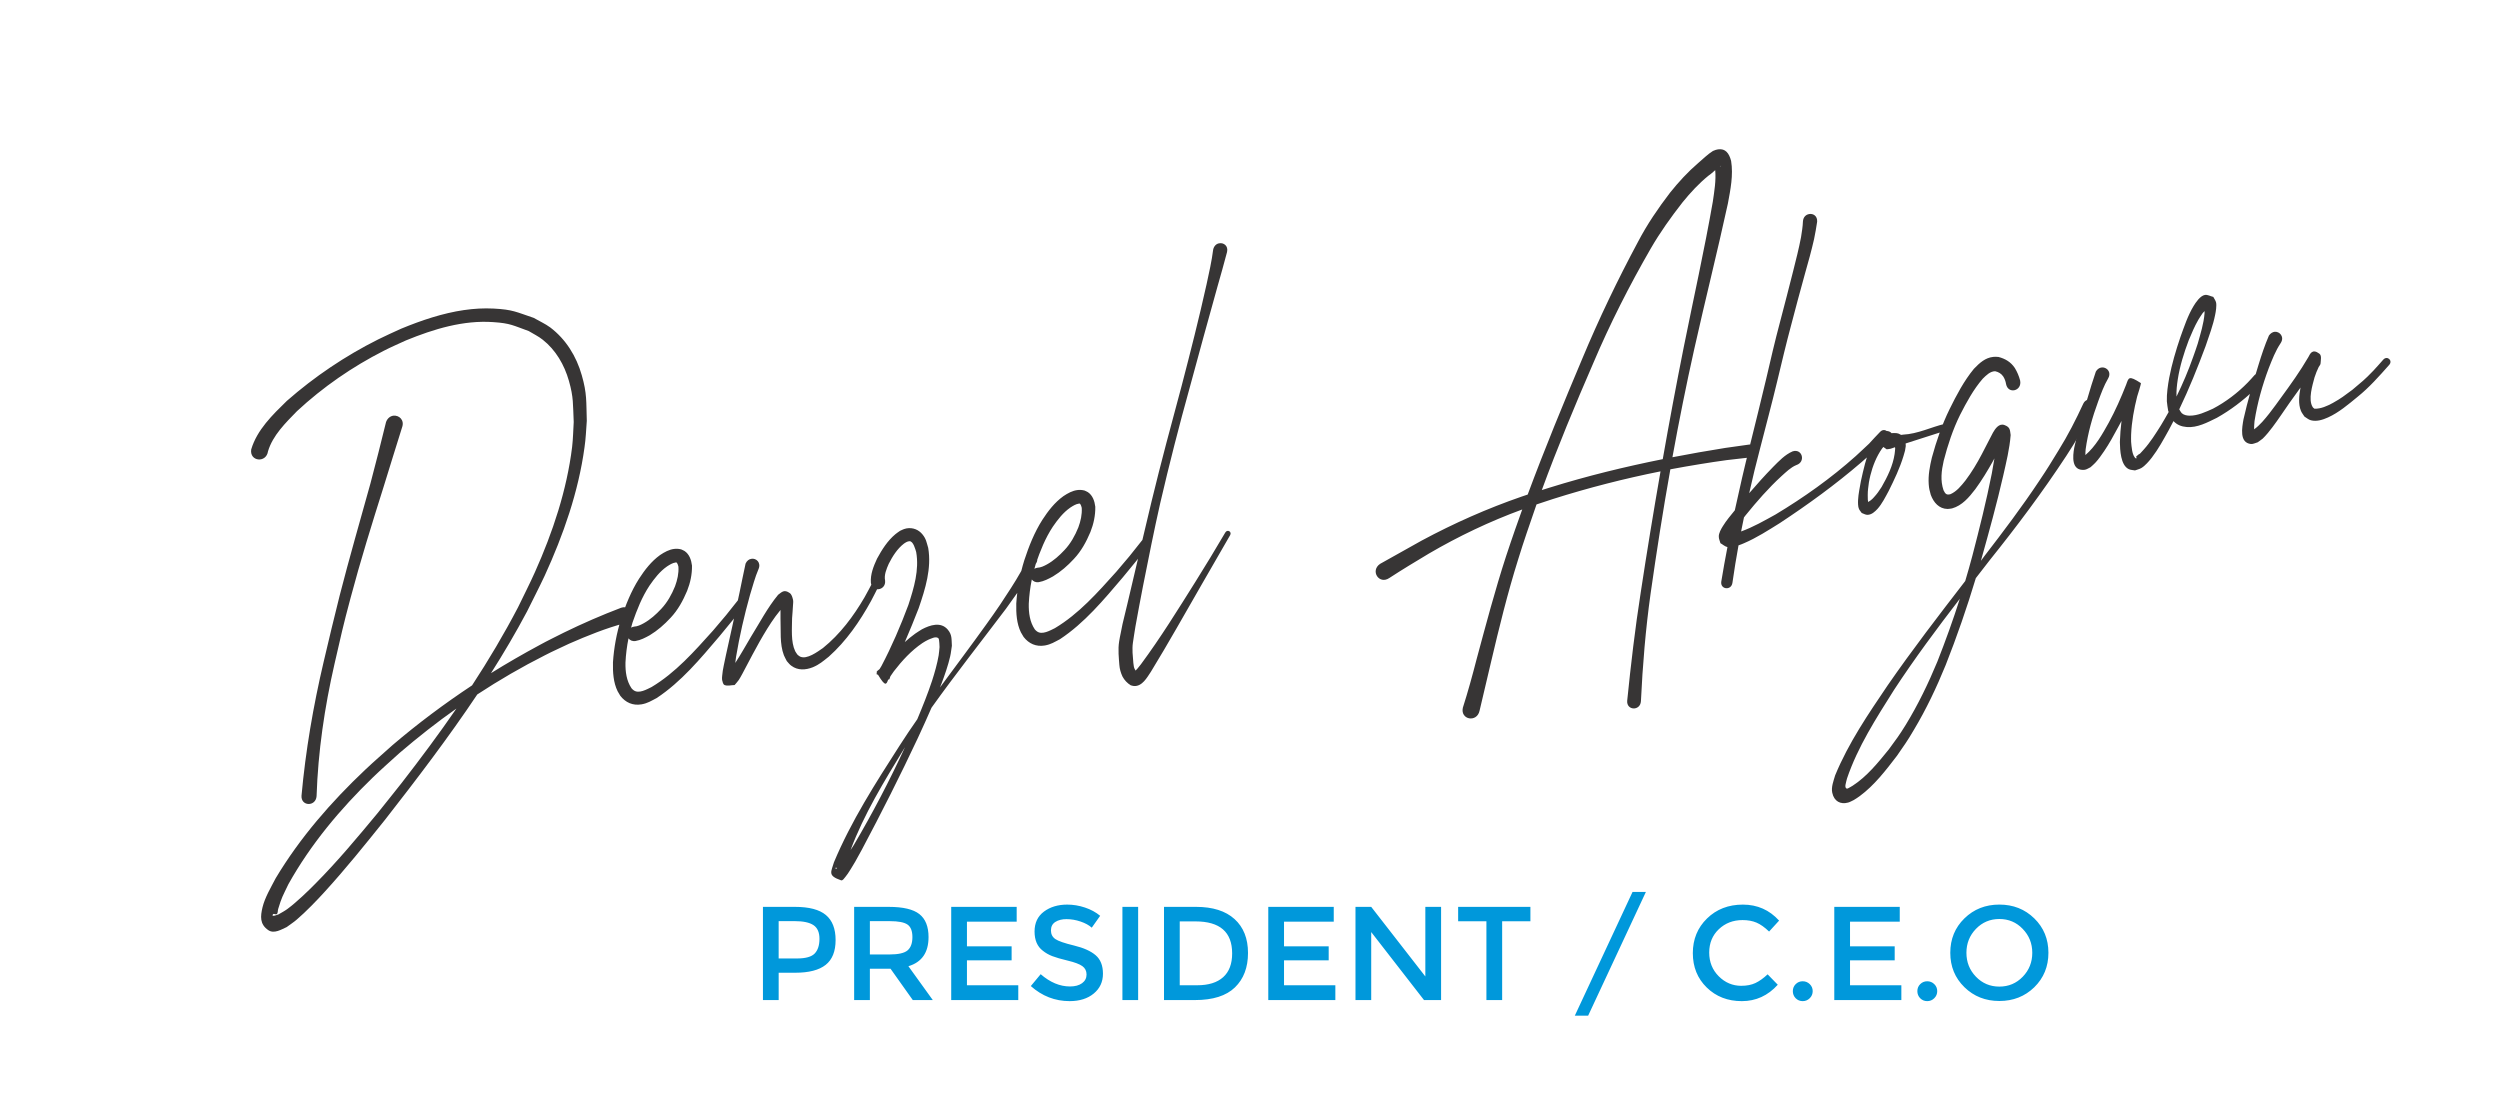
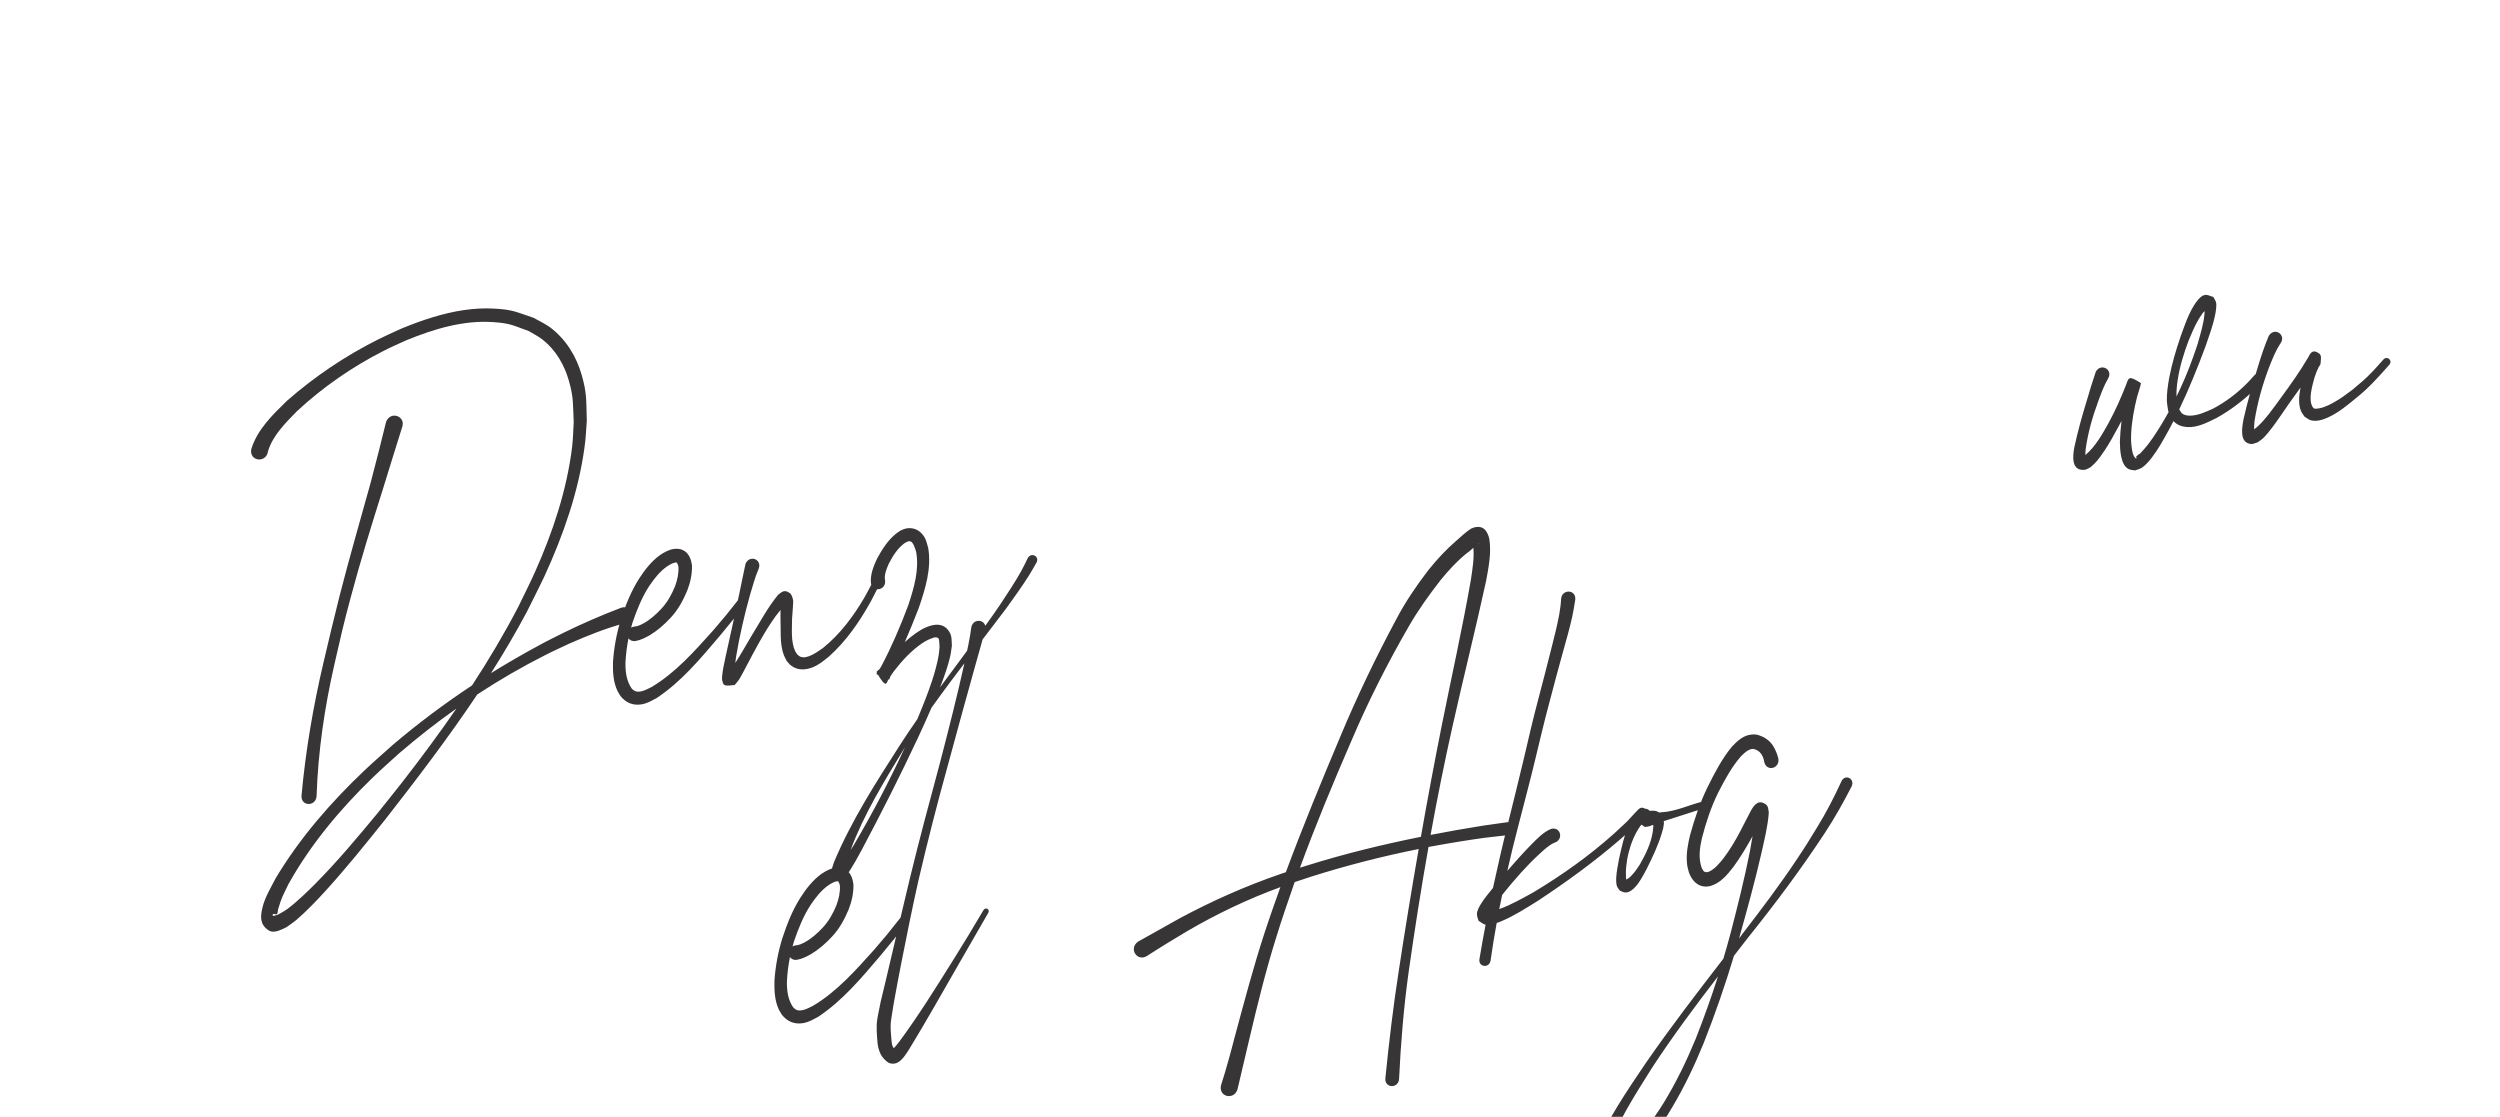
<svg xmlns="http://www.w3.org/2000/svg" xml:space="preserve" width="6.25in" height="2.792in" version="1.1" style="shape-rendering:geometricPrecision; text-rendering:geometricPrecision; image-rendering:optimizeQuality; fill-rule:evenodd; clip-rule:evenodd" viewBox="0 0 2494.02 1113.99">
  <defs>
    <style type="text/css">
   
    .fil2 {fill:none}
    .fil0 {fill:#373535;fill-rule:nonzero}
    .fil1 {fill:#0098DB;fill-rule:nonzero}
   
  </style>
  </defs>
  <g id="Layer_x0020_1">
    <g id="_105554025701536">
-       <path class="fil0" d="M463.01 309.25c9.73,-1.42 19.55,-2 29.49,-1.49 19.13,1.01 22.29,3.36 39.85,9.25 5.57,3.23 11.45,5.8 16.59,9.58 15.59,11.81 26.1,28.78 31.45,47.72 5.28,18.34 4.36,26.07 5,45.45 -0.68,8.92 -0.99,17.79 -2.3,26.55 -5.99,44.12 -21.1,87.36 -39.76,128.06 -5.61,11.97 -11.73,23.76 -17.59,35.64 -11.15,20.98 -23.21,41.49 -35.93,61.47 15.94,-9.92 32.19,-19.28 48.72,-28.18 7.85,-4.33 15.99,-8.21 24.11,-12.34 18.59,-9.08 37.62,-17.37 57,-24.73 10.74,-3.53 15.09,11.64 4.35,15.17 -19.36,5.15 -37.98,12.65 -56.31,20.71 -8.02,3.87 -16.08,7.37 -23.96,11.46 -23.2,11.72 -45.77,24.81 -67.6,39.15 -28.68,42.9 -60.09,84.11 -91.81,124.75 -19.69,24.56 -39.39,49.12 -60.56,72.3 -7.57,8.33 -18.71,19.88 -27.57,27.42 -3.13,2.79 -6.8,5.04 -10.2,7.61 -5.02,2.2 -12.45,7.08 -18.35,3.04 -8.66,-5.96 -7.87,-13.8 -5.74,-22.81 2.41,-9.91 8.56,-20.11 13.15,-28.99 24.18,-40.4 55.41,-76.2 89.45,-108.36 8.9,-8.41 18.21,-16.38 27.26,-24.56 25.13,-21.43 51.66,-41.23 79.19,-59.46 16.46,-25.19 31.87,-51.08 45.85,-77.87 5.63,-11.73 11.64,-23.38 16.9,-35.17 17.78,-39.71 31.79,-81.82 37.05,-124.72 0.98,-8.35 1.1,-16.7 1.6,-24.98 -0.85,-17.88 -0.04,-24.37 -4.79,-41.07 -4.56,-15.99 -13.14,-30.79 -26.13,-41.02 -4.25,-3.42 -9.24,-5.75 -13.93,-8.62 -15.57,-5.57 -18.11,-7.77 -35.3,-8.93 -29.85,-2.14 -59.31,6.82 -87.17,18.23 -7.34,3.4 -14.82,6.57 -22.12,10.33 -31.42,15.98 -60.71,36.18 -86.67,60.3 -11.26,11.57 -24.13,24.1 -28.86,39.98 -1.7,12.01 -18.59,10.31 -16.77,-1.84 5.81,-19.59 21.25,-34.46 35.56,-48.43 27.65,-24.25 58.35,-44.9 91.08,-61.31 7.54,-3.8 15.25,-7.13 22.94,-10.7 20.25,-8.35 41.35,-15.47 62.86,-18.61zm-70.61 105.37c5.54,-0.68 11.53,4.2 8.65,11.85 -6.29,19.66 -12.19,39.51 -18.37,59.15 -11.61,36.85 -23.1,73.69 -32.97,110.9 -7.77,29.06 -9.32,36.64 -15.99,65.67 -9.96,43.47 -16.44,87.66 -17.9,131.97 -0.74,10.65 -15.65,10.37 -15.04,-0.38 4.08,-44.94 11.73,-89.55 22.11,-133.69 6.41,-26.91 9.18,-39.19 15.96,-66.03 9.6,-37.42 20.34,-74.51 30.69,-111.79 5.36,-20.38 10.61,-40.75 15.58,-61.32 1.43,-3.88 4.28,-5.89 7.28,-6.33zm62.94 292.16c-19.58,13.76 -38.43,28.64 -56.71,44.29 -8.82,8.02 -17.89,15.96 -26.55,24.33 -32.64,31.59 -62.21,66.9 -84.38,106.64 -6.33,13.3 -6.32,12.19 -10.17,24.64 -0.56,1.67 -0.1,3.81 -1.31,5.09 -0.88,0.98 -2.49,-0.49 -3.65,0.04 -0.47,0.19 -0.92,1.73 -0.31,1.76 1.84,0.1 3.69,-0.91 5.59,-1.43 3.11,-1.8 6.35,-3.5 9.18,-5.63 8.84,-6.56 20.4,-17.68 27.69,-25.11 21.9,-22.06 41.9,-46.05 61.77,-70.02 8.1,-10.25 16.35,-20.27 24.33,-30.5 18.86,-24.31 37.21,-48.92 54.53,-74.11zm217.21 -159.23c2.16,-0.32 4.49,-0.17 7,0.45 1.04,0.58 2.28,0.89 3.33,1.6 4.84,3.21 6.76,8.94 7.46,14.59 0.15,8.68 -1.67,17.15 -4.87,25.21 -4.13,9.79 -9.15,19.1 -16.53,26.91 -6.15,6.65 -12.98,12.67 -20.79,17.37 -4.5,2.49 -9.02,4.87 -14.17,5.74 -3.25,0.47 -5.57,-0.78 -6.98,-2.66 -1.63,7.96 -2.63,16.06 -3.02,24.21 -0.17,9.09 0.99,18.11 6.02,25.58 0.69,0.76 1.37,1.51 2.16,2.01 5.14,3.78 13.08,-0.93 17.84,-3.22 23.91,-14.27 42.71,-35.63 61.23,-56.22 17.42,-20.55 8.85,-10.11 25.82,-31.46 3.67,-4.7 10.04,0.37 6.37,5.07 -17.06,21.72 -8.51,11.04 -25.76,32.06 -18.95,22.25 -38.06,45.37 -62.63,61.57 -5.68,2.91 -8.75,5.08 -14.98,6.23 -8.75,1.52 -16.04,-1.82 -21.24,-8.54 -0.89,-1.58 -1.89,-3.03 -2.66,-4.51 -4.31,-8.8 -4.86,-19.01 -4.65,-28.84 0.95,-14.59 3.62,-29.07 8.04,-43.19 4.56,-13.9 9.99,-27.67 17.97,-40.23 5.8,-8.93 12.26,-17.35 21.01,-23.65 4.45,-2.98 9.08,-5.49 14.02,-6.09zm1.74 13.47c-0.12,0.02 -0.24,0.03 -0.36,0.05 -3.12,0.46 -5.75,2.19 -8.5,3.94 -7.18,4.97 -12.56,12 -17.45,19.08 -7.61,11.52 -12.54,24.13 -16.97,36.9 -0.44,1.66 -1,3.33 -1.43,5.11 0.8,-0.49 1.86,-0.88 2.94,-1.04 3.4,-0.13 6.65,-1.71 9.66,-3.37 6.58,-3.66 12.28,-8.77 17.45,-14.31 6.16,-6.54 10.49,-14.39 13.8,-22.59 2.29,-6.22 3.82,-12.81 3.38,-19.48 -0.19,-0.71 -1.09,-4.74 -2.51,-4.29zm75.24 -3.63c4.91,-0.84 10.02,3.81 7.15,10.35 -3.55,8.24 -5.82,17.14 -8.48,25.74 -5.72,20.44 -10.45,41.09 -13.94,61.94 -0.16,1.98 -0.46,3.86 -0.74,5.87 5.49,-8.4 10.43,-17.32 15.53,-25.91 8.8,-14.15 16.55,-29.12 27.18,-42.06 3.75,-2.75 6.01,-5.66 11.52,-1.81 2.1,1.41 2.75,4.25 3.37,6.74 0.43,1.78 0.02,3.79 -0.03,5.64 -0.18,4.19 -0.61,8.42 -0.9,12.75 -0.04,10.42 -1.39,23.48 3.12,32.99 0.62,1.26 1.58,2.34 2.3,3.46 0.79,0.62 1.6,1.36 2.5,1.84 6.8,3.29 17.55,-4.89 22.8,-8.47 17.13,-13.77 30.55,-31.78 41.55,-50.65 2.79,-4.94 5.34,-9.84 8,-14.89 2.46,-4.52 8.76,-1.4 6.31,3.25 -2.65,5.16 -5.05,10.29 -7.83,15.35 -11.22,20.38 -24.71,39.99 -42.15,55.52 -5.76,4.52 -9.21,7.72 -15.88,10.53 -7.27,2.9 -15.03,3.3 -21.36,-1.41 -1.83,-1.2 -3.12,-3.1 -4.63,-4.71 -0.93,-1.95 -2.09,-3.74 -2.91,-5.82 -4.33,-11.37 -2.88,-24.69 -3.39,-36.87 -0,-2.45 0.06,-5.4 0,-8.33 -1.85,2.23 -3.68,4.58 -4.96,6.36 -5.88,8.08 -10.98,16.67 -15.95,25.36 -4.86,8.55 -9.34,17.29 -13.94,25.92 -0.91,1.85 -5.41,10.34 -6.8,12.26 -1.28,1.78 -2.71,3.34 -4.13,5.01 -3.29,-0.01 -6.94,1.26 -10,-0.01 -1.66,-0.74 -1.91,-3.15 -2.46,-5.03 -0.26,-1.31 -0.04,-2.81 0.06,-4.17 0.52,-6.82 2.41,-13.46 3.67,-20.26 4.58,-20.88 9.29,-41.66 13.62,-62.63 2.07,-9.61 3.87,-19.43 6.06,-29.06 1.29,-2.88 3.45,-4.42 5.73,-4.76zm154.97 -30.34c6.12,-1.02 11.95,1.2 15.87,6.13 3.63,4.49 3.97,7.87 5.63,13.39 3.43,20.45 -2.82,40.59 -9.49,60.06 -4.34,11.29 -9.04,22.63 -13.87,33.87 3.35,-3.06 6.84,-5.9 10.47,-8.51 2.16,-1.54 4.47,-2.86 6.64,-4.27 8.1,-4.25 18.72,-7.76 25.63,0.18 4.57,5.34 3.77,9.49 4.22,16.29 -0.62,3.52 -0.86,7.11 -1.72,10.66 -1.84,8.23 -5.61,19.19 -8.6,26.98 -0.48,1.29 -0.96,2.59 -1.55,3.9 15.42,-20.99 31.11,-41.78 46.27,-62.98 4.71,-6.44 9.28,-13.11 13.84,-19.78 7.28,-11.11 14.28,-21.44 20.78,-33.05 2.37,-4.27 4.48,-8.74 6.7,-13.23 3.51,-6.27 12.15,-1.65 8.64,4.62 -2.6,4.42 -5.07,8.95 -7.8,13.27 -6.72,10.66 -15.28,22.44 -22.54,32.57 -24.82,32.9 -50.42,65.3 -74.33,98.8 -4.34,10.07 -8.93,20.05 -13.53,30.03 -17.63,37.61 -36.41,74.77 -55.96,111.56 -2.27,4.01 -4.42,8.12 -6.69,12.12 -1.15,1.88 -7.27,12.45 -9.69,15.01 -1.2,1.4 -2.76,4.08 -4.4,3.46 -13.78,-4.73 -9.76,-8.38 -7.07,-17.96 17.16,-41.09 41.47,-78.94 65.47,-116.38 5.68,-8.91 11.62,-17.62 17.68,-26.35 5.29,-12.65 10.46,-25.41 14.75,-38.41 2.51,-7.72 5.2,-17.18 6.57,-25.34 0.46,-2.64 0.54,-5.47 0.87,-8.21 -0.03,-0.24 -0.17,-7.69 -1.01,-8.67 -2.59,-2.68 -7.87,0.54 -10.35,1.39 -1.97,1.02 -3.94,2.04 -5.76,3.29 -11.07,7.5 -20.29,17.54 -28.47,28.17 -1.05,1.62 -2.23,3.27 -3.4,4.91 -0.62,1.07 -0.62,3.52 -1.86,3.33 -0.12,0.02 -0.24,0.04 -0.37,-0.07 -1.8,5.04 -2.77,7.51 -10.11,-4.65 -0.64,-0.27 -1.15,-0.57 -1.79,-0.84 0.34,-0.29 0.55,-0.57 0.76,-0.97 -0.13,-0.1 -0.14,-0.22 -0.29,-0.45 -0.74,-1.24 1.71,-2.33 2.82,-3.48 0.62,-1.07 1.24,-2.14 1.88,-3.09 10.32,-19.63 19.09,-40.03 26.85,-60.88 5.58,-17.11 10.95,-34.92 7.79,-52.83 -0.73,-2.34 -2.82,-10.98 -6.71,-10.78 -0.85,0 -1.67,0.36 -2.5,0.61 -0.93,0.5 -1.97,1.02 -2.99,1.78 -6.67,5.14 -11.39,12.69 -15.15,20.1 -2.27,5.23 -4.84,11.12 -3.65,16.83 1.02,10.02 -13.16,12.09 -14.18,2.07 -0.61,-8.36 2.61,-16.31 6.1,-23.92 4.82,-8.91 10.49,-17.95 18.36,-24.48 1.46,-1.19 3.06,-2.28 4.66,-3.37 1.75,-0.75 3.48,-1.73 5.39,-2.13 0.35,-0.17 0.83,-0.25 1.19,-0.3zm-30.32 145.3c0,0 0,0 0,0 -0.11,0.14 -0.52,-0.29 -0.4,-0.31 0.13,0.1 0.26,0.21 0.4,0.31zm28.66 72.99c-0.2,0.4 -0.51,0.93 -0.84,1.35 -19.86,32.54 -40.16,65.52 -53.47,101.27 1.06,-1.62 2.11,-3.25 3.16,-4.87 18.72,-31.76 35.76,-64.39 51.14,-97.75zm-69.22 120.23c-0.23,0.16 0.15,1.45 0.36,1.17 0.46,-0.31 0.91,-0.62 1.25,-0.92 -0.49,-0.05 -0.99,-0.1 -1.49,-0.27 -0.12,0.02 -0.12,0.02 -0.12,0.02zm241.27 -376.75c2.16,-0.32 4.49,-0.16 7,0.45 1.04,0.58 2.29,0.89 3.33,1.6 4.84,3.21 6.76,8.94 7.46,14.59 0.15,8.68 -1.67,17.15 -4.87,25.21 -4.13,9.79 -9.15,19.1 -16.53,26.91 -6.15,6.66 -12.98,12.67 -20.79,17.37 -4.5,2.49 -9.02,4.87 -14.17,5.74 -3.25,0.47 -5.57,-0.78 -6.98,-2.66 -1.63,7.96 -2.63,16.06 -3.02,24.21 -0.17,9.09 0.99,18.11 6.02,25.58 0.69,0.76 1.37,1.51 2.16,2.01 5.14,3.78 13.08,-0.93 17.84,-3.22 23.91,-14.27 42.71,-35.63 61.23,-56.22 17.42,-20.55 8.85,-10.11 25.82,-31.45 3.67,-4.7 10.04,0.37 6.37,5.07 -17.06,21.72 -8.51,11.04 -25.76,32.06 -18.95,22.24 -38.06,45.37 -62.63,61.57 -5.68,2.91 -8.75,5.08 -14.98,6.23 -8.75,1.52 -16.04,-1.82 -21.24,-8.54 -0.89,-1.59 -1.89,-3.03 -2.66,-4.51 -4.31,-8.8 -4.86,-19.01 -4.65,-28.84 0.95,-14.59 3.62,-29.07 8.04,-43.19 4.56,-13.9 9.99,-27.67 17.97,-40.23 5.8,-8.93 12.26,-17.35 21.01,-23.65 4.45,-2.98 9.07,-5.49 14.02,-6.09zm1.74 13.47c-0.12,0.02 -0.24,0.04 -0.36,0.05 -3.12,0.46 -5.75,2.19 -8.5,3.94 -7.18,4.97 -12.56,12 -17.45,19.08 -7.61,11.53 -12.54,24.13 -16.97,36.9 -0.44,1.66 -1,3.33 -1.43,5.11 0.8,-0.48 1.86,-0.88 2.94,-1.04 3.4,-0.13 6.65,-1.71 9.66,-3.37 6.58,-3.65 12.28,-8.77 17.45,-14.31 6.16,-6.54 10.49,-14.39 13.8,-22.59 2.29,-6.22 3.82,-12.81 3.38,-19.48 -0.19,-0.71 -1.09,-4.74 -2.51,-4.29zm139.66 -259.63c4.3,-0.87 9.27,2.44 7.83,8.66 -2.97,11.58 -6.32,22.97 -9.54,34.47 -9.4,33.47 -18.54,67.02 -27.67,100.69 -10.62,38.18 -20.48,76.73 -29.46,115.41 -6.22,27.49 -11.7,55.12 -17.18,82.75 -2.53,13.48 -5.2,26.73 -7.5,40.05 -0.77,5.62 -1.92,11.06 -2.58,16.55 -0.51,3.38 -0.42,6.68 -0.34,9.85 0.22,3.4 0.45,6.79 0.79,10.18 0.34,2.15 0.37,4.85 1.65,6.62 0.01,0.12 0.3,0.57 0.59,1.02 0.66,-0.71 1.2,-1.4 1.87,-1.99 1.19,-1.52 2.27,-2.9 3.46,-4.3 19.62,-26.51 37,-54.65 54.52,-82.56 19.78,-32.04 9.86,-15.77 29.65,-48.92 2.08,-3.49 6.87,-0.76 4.79,2.73 -19.28,33.44 -9.74,16.98 -28.61,49.62 -16.69,28.9 -32.88,57.96 -50.34,86.48 -3.92,5.84 -8.73,14.87 -16.95,14.36 -1.23,-0.07 -2.25,-0.53 -3.25,-0.75 -3.51,-2.18 -6.25,-5.09 -8.21,-8.73 -1.72,-3.67 -2.84,-7.55 -3.14,-11.67 -0.25,-3.64 -0.62,-7.26 -0.76,-11.04 -0.16,-4.02 -0.1,-8.19 0.57,-12.33 0.88,-5.76 2.37,-11.49 3.36,-17.28 3.17,-13.2 6.44,-26.54 9.48,-39.85 6.59,-27.54 12.8,-55.16 19.51,-82.6 9.36,-38.61 19.71,-77.11 30.06,-115.5 8.77,-33.62 17.3,-67.21 24.82,-101.13 2.49,-11.51 5.1,-22.92 6.59,-34.65 0.85,-3.67 3.32,-5.75 5.96,-6.14zm497.92 -93.75c6.98,-0.9 10.74,3.7 12.77,11.61 2.29,14.12 -0.63,28.51 -3.23,42.49 -10.55,48.46 -22.71,96.66 -33.52,145.03 -8.04,35.96 -15.24,71.93 -21.8,108.04 17.58,-3.42 35.07,-6.47 52.71,-9.29 7.93,-1.16 15.98,-2.33 23.93,-3.37 9.03,-1.2 10.09,11.64 1.06,12.83l-23.63 2.71c-8.77,1.28 -17.56,2.44 -26.42,3.98 -9.96,1.58 -19.9,3.4 -29.72,5.19 -7.38,41.26 -13.79,82.5 -19.7,123.91 -5.01,35.77 -7.95,71.6 -9.66,107.49 -0.7,9.9 -14.42,9.33 -13.7,-0.45 3.64,-36.06 7.89,-72.2 13.5,-108.06 6.13,-40.34 12.76,-80.63 19.76,-120.85 -36.09,7.23 -71.87,16.37 -107.08,27.51 -5.55,1.79 -11.1,3.58 -16.64,5.49 -3.31,9.42 -6.6,18.97 -9.78,28.5 -2.89,8.75 -5.9,17.52 -8.53,26.36 -10.59,33.76 -19.03,68.19 -27.11,102.57 -3.72,16.1 -7.68,32.36 -11.41,48.46 -2.68,12.03 -19.33,8.95 -16.66,-3.08 5.09,-15.93 9.53,-32.14 13.73,-48.43 9.3,-34.43 18.35,-68.83 29.41,-102.78 2.88,-8.87 5.99,-17.78 9,-26.55 2.37,-6.72 4.73,-13.43 7.11,-20.03 -32.21,11.81 -63.51,26.67 -93.32,44.12 -13.22,7.93 -26.43,15.86 -39.24,24.23 -10.26,7.01 -19.39,-7.22 -9.24,-14.09 13.85,-7.66 27.56,-15.54 41.42,-23.19 32.26,-17.33 65.63,-32.12 100.04,-44 1.89,-0.64 3.89,-1.3 5.78,-1.95 16.94,-45.59 35.52,-90.69 54.48,-135.6 16.57,-39.66 35.18,-78.51 55.57,-116.53 9.08,-17.37 20.12,-33.56 31.96,-49.01 8.55,-10.68 17.77,-20.73 28.09,-29.58 4.94,-4.15 9.36,-8.72 14.75,-12.07 1.98,-0.9 3.76,-1.41 5.32,-1.64zm2.77 16.38c-0.47,0.19 -0.92,0.5 -1.38,0.82 0.6,-0.09 1.19,-0.3 1.38,-0.82zm-5.89 4.41c-2.24,1.92 -4.35,3.94 -6.75,5.52 -9.58,7.77 -18.03,16.96 -25.83,26.56 -11.54,14.79 -22.43,29.98 -31.76,46.16 -21.35,37.05 -40.65,75.02 -57.27,114.2 -18.18,41.85 -35.71,83.98 -51.36,126.69 2.72,-0.89 5.43,-1.77 8.16,-2.54 37,-11.53 74.61,-20.69 112.49,-28.3 6.56,-37.34 13.51,-74.49 20.94,-111.71 9.71,-48.34 20.53,-96.59 29,-145.11 1.5,-10.39 3.34,-21.07 2.4,-31.47zm93.73 43.77c4.07,-0.72 8.37,1.96 7.98,7.66 -0.88,5.76 -1.86,11.66 -3.1,17.48 -2.61,11.53 -5.83,23.02 -9.06,34.4 -4.73,16.98 -9.23,33.93 -13.71,51 -5.04,18.74 -9.47,37.52 -14.01,56.43 -5.3,22.21 -11.33,44.41 -16.99,66.67 -3.97,14.91 -7.56,29.89 -10.92,44.84 7.75,-8.97 15.52,-17.7 23.8,-26.14 5.86,-5.88 11.8,-12.26 19.51,-15.59 9.68,-3.13 13.39,10.54 3.71,13.67 -5.62,2.29 -10.26,7.01 -14.74,10.97 -13.05,11.95 -24.62,25.28 -35.78,39.03 -0.54,0.69 -1.19,1.52 -1.72,2.21 -0.58,2.66 -1.05,5.3 -1.63,7.96 -0.4,2.02 -0.81,4.04 -1.21,6.06 12,-4.32 23.05,-10.71 34.26,-16.88 28.27,-16.99 55.46,-36.27 80.16,-58.37 4.58,-4.1 8.79,-8.27 13.25,-12.35 3.62,-3.96 7.24,-7.92 11,-11.77 4.74,-4.98 11.5,1.51 6.64,6.51l-11.73 11.76c-4.7,4.12 -9.15,8.32 -13.87,12.32 -25.57,21.98 -52.82,41.76 -80.93,60.32 -11.58,7.2 -23.25,14.79 -35.87,20.18 -1.4,0.57 -3.27,1.45 -5.51,2.15 -2.27,12.46 -4.3,24.88 -6.07,37.39 -1.14,8 -12.37,6.71 -11.11,-1.32 1.89,-11.42 3.89,-22.86 6.14,-34.34 -2.62,-0.6 -4.66,-2.63 -6.98,-3.88 -0.6,-2.24 -1.66,-4.29 -1.64,-6.5 -0.22,-3.4 2.37,-7.82 4.05,-10.51 3.45,-5.65 7.81,-10.7 11.93,-15.83 4.65,-21.38 9.54,-42.8 14.93,-64.17 5.42,-22.23 11.09,-44.37 16.27,-66.56 4.4,-19.02 8.81,-38.04 13.84,-56.9 4.49,-16.95 8.85,-34 13.2,-51.17 2.78,-11.06 5.66,-22.26 7.8,-33.6 0.81,-5.26 1.73,-10.54 1.92,-15.84 0.28,-4.45 3.21,-6.84 6.21,-7.28zm76.93 216.38c2.44,0.01 4.25,0.97 5.36,2.28 0.36,-0.05 0.84,-0.12 1.2,-0.17 3.17,0.03 4.85,-0.22 7.72,1.57 0.25,0.09 0.39,0.19 0.64,0.27 0.6,-0.09 1.2,-0.17 1.8,-0.26 14.69,-0.67 28.6,-7.73 41.59,-10.73 4.78,-0.94 5.83,5.76 1.05,6.71 -13.81,4.47 -28.59,9.07 -40.04,12.83 0.08,0.85 0.17,1.69 0.14,2.55 -0.21,1.5 -0.53,3.14 -0.75,4.64 -0.55,1.79 -0.98,3.57 -1.53,5.37 -3.65,12.05 -9.18,23.63 -14.85,35 -3.18,5.86 -6.52,12.59 -11.01,17.65 -2.64,2.83 -5.86,5.88 -10,5.99 -2.07,0.06 -3.78,-1.16 -5.8,-1.85 -0.87,-1.34 -2.08,-2.51 -2.73,-4.01 -1.07,-2.17 -1.04,-6.59 -0.91,-8.93 0.33,-6.3 1.76,-12.63 2.83,-18.91 2.5,-11.39 5.2,-23.18 9.58,-34.11 0.57,-1.55 1.4,-3.02 2.09,-4.59 0.72,-1.33 1.32,-2.64 2.17,-3.87 2.86,-4.22 6.5,-6.83 11.44,-7.43zm-2.88 15.98c-0.43,0.55 -0.88,0.98 -1.31,1.54 -5.64,8.05 -9.33,17.41 -11.66,26.81 -0.62,2.3 -0.99,4.68 -1.47,7.08 -0.6,4.87 -1.17,7.64 -1.16,12.54 0.09,2.07 -0.17,7.87 0.93,6.72 0.54,-0.69 1.38,-0.81 1.93,-1.38 1.25,-0.92 2.24,-1.92 3.23,-3.04 3.73,-4.1 4.55,-5.56 7.73,-10.32 5.9,-10.29 11.25,-21.24 12.99,-32.89 0.32,-1.64 0.28,-3.23 0.49,-4.73 0.13,0.1 0.15,-0.88 -0.09,-2.07 -0.35,0.17 -0.35,0.17 -0.71,0.23 -1.3,0.43 -2.46,0.97 -3.77,1.29 -1.31,0.31 -2.64,0.39 -3.85,0.56 -1.06,-0.82 -2.23,-1.51 -3.29,-2.34zm109.39 -89.84c1.68,-0.25 3.52,-0.15 5.5,0.06 6.64,1.73 12.21,4.95 16.24,10.98 2.34,3.82 4.11,7.98 5.29,12.46 2.16,10.46 -11.86,14.1 -14.02,3.64 -0.41,-2.76 -1.41,-5.43 -2.85,-7.67 -2,-2.89 -4.72,-4.45 -8.09,-5.19 -4.99,0.12 -8.74,3.97 -12.29,7.43 -9.28,10.67 -16.15,23.43 -22.66,36.14 -7.18,14.52 -12.3,30.09 -16.32,45.75 -2.27,10.01 -3.48,19.74 -0.17,29.43 1.86,3.89 3.19,4.93 6.98,3.88 6.18,-2.74 10.62,-8.29 14.84,-13.56 6.23,-8.26 11.55,-17.12 16.35,-26.27 3.79,-7.05 7.31,-14.42 11.11,-21.47 2.27,-4.01 6.1,-9.59 11.42,-7.67 5.95,2.19 5.5,4.95 6.26,9.99 -1.04,13.75 -4.42,27.23 -7.44,40.65 -6.33,27.63 -13.9,55.07 -21.6,82.53 -0.29,0.78 -0.45,1.54 -0.62,2.3 1.17,-1.64 2.36,-3.16 3.53,-4.8 18.85,-24.43 37.44,-49.07 54.57,-74.85 9.11,-13.58 10.96,-16.91 19.33,-30.51 9.33,-14.96 17.36,-30.71 24.75,-46.73 3.73,-7.65 13.78,-2.38 10.05,5.27 -8.23,16.15 -17.12,31.9 -27.05,46.95 -23.76,36.18 -49.63,70.7 -76.58,104.28 -4.52,5.93 -9.17,11.75 -13.69,17.68 -8.84,29.34 -18.83,58.24 -30.07,86.71 -9.07,22.27 -19.41,44.11 -31.71,64.65 -7.17,12.19 -9.13,14.56 -16.88,25.86 -11.09,14.48 -22.6,29.52 -37.13,40.21 -1.92,1.51 -4,2.67 -5.94,3.93 -1.98,0.9 -3.7,2.01 -5.72,2.55 -7.47,2.07 -13.9,-1.16 -15.75,-9.71 -1.31,-5.69 1.33,-12.08 2.86,-17.44 13.29,-32.32 33.04,-61.17 52.33,-89.71 24.66,-35.69 51.05,-69.93 77.44,-104.16 2.45,-8.32 4.89,-16.64 7.08,-25.04 7.1,-27.25 13.95,-54.59 19.43,-82.22 0.83,-5.02 1.78,-10.06 2.61,-15.08 -0.39,0.92 -0.92,1.73 -1.33,2.52 -5.47,9.74 -11.21,19.28 -17.74,28.19 -6.35,8.28 -13.21,16.38 -23.17,19.18 -1.56,0.23 -3.11,0.58 -4.58,0.55 -8.31,-0.14 -13.82,-6.32 -16.68,-14.1 -1.2,-4.6 -1.67,-5.64 -2.04,-10.48 -0.67,-8.97 1.09,-18.04 3.14,-26.67 4.53,-16.59 10.07,-32.83 17.64,-48.27 6.98,-14.13 14.32,-28.18 24.31,-40.3 5.84,-6.12 11.44,-10.98 19.04,-11.84zm-33.1 241.26c-22.83,29.67 -45.15,59.63 -65.73,91.06 -17.63,28.05 -36.08,56.47 -46.86,88.3 -0.51,2.16 -1.16,4.21 -1.54,6.47 -0.32,1.64 0.18,4.14 2.3,3.46 1.73,-0.99 3.36,-1.72 4.96,-2.81 14.19,-9.18 25.34,-23.05 36.06,-36.26 7.71,-10.56 9.88,-13.2 16.89,-24.52 12.23,-20.04 22.51,-41.26 31.51,-63.03 8.14,-20.67 15.65,-41.49 22.4,-62.68z" />
+       <path class="fil0" d="M463.01 309.25c9.73,-1.42 19.55,-2 29.49,-1.49 19.13,1.01 22.29,3.36 39.85,9.25 5.57,3.23 11.45,5.8 16.59,9.58 15.59,11.81 26.1,28.78 31.45,47.72 5.28,18.34 4.36,26.07 5,45.45 -0.68,8.92 -0.99,17.79 -2.3,26.55 -5.99,44.12 -21.1,87.36 -39.76,128.06 -5.61,11.97 -11.73,23.76 -17.59,35.64 -11.15,20.98 -23.21,41.49 -35.93,61.47 15.94,-9.92 32.19,-19.28 48.72,-28.18 7.85,-4.33 15.99,-8.21 24.11,-12.34 18.59,-9.08 37.62,-17.37 57,-24.73 10.74,-3.53 15.09,11.64 4.35,15.17 -19.36,5.15 -37.98,12.65 -56.31,20.71 -8.02,3.87 -16.08,7.37 -23.96,11.46 -23.2,11.72 -45.77,24.81 -67.6,39.15 -28.68,42.9 -60.09,84.11 -91.81,124.75 -19.69,24.56 -39.39,49.12 -60.56,72.3 -7.57,8.33 -18.71,19.88 -27.57,27.42 -3.13,2.79 -6.8,5.04 -10.2,7.61 -5.02,2.2 -12.45,7.08 -18.35,3.04 -8.66,-5.96 -7.87,-13.8 -5.74,-22.81 2.41,-9.91 8.56,-20.11 13.15,-28.99 24.18,-40.4 55.41,-76.2 89.45,-108.36 8.9,-8.41 18.21,-16.38 27.26,-24.56 25.13,-21.43 51.66,-41.23 79.19,-59.46 16.46,-25.19 31.87,-51.08 45.85,-77.87 5.63,-11.73 11.64,-23.38 16.9,-35.17 17.78,-39.71 31.79,-81.82 37.05,-124.72 0.98,-8.35 1.1,-16.7 1.6,-24.98 -0.85,-17.88 -0.04,-24.37 -4.79,-41.07 -4.56,-15.99 -13.14,-30.79 -26.13,-41.02 -4.25,-3.42 -9.24,-5.75 -13.93,-8.62 -15.57,-5.57 -18.11,-7.77 -35.3,-8.93 -29.85,-2.14 -59.31,6.82 -87.17,18.23 -7.34,3.4 -14.82,6.57 -22.12,10.33 -31.42,15.98 -60.71,36.18 -86.67,60.3 -11.26,11.57 -24.13,24.1 -28.86,39.98 -1.7,12.01 -18.59,10.31 -16.77,-1.84 5.81,-19.59 21.25,-34.46 35.56,-48.43 27.65,-24.25 58.35,-44.9 91.08,-61.31 7.54,-3.8 15.25,-7.13 22.94,-10.7 20.25,-8.35 41.35,-15.47 62.86,-18.61zm-70.61 105.37c5.54,-0.68 11.53,4.2 8.65,11.85 -6.29,19.66 -12.19,39.51 -18.37,59.15 -11.61,36.85 -23.1,73.69 -32.97,110.9 -7.77,29.06 -9.32,36.64 -15.99,65.67 -9.96,43.47 -16.44,87.66 -17.9,131.97 -0.74,10.65 -15.65,10.37 -15.04,-0.38 4.08,-44.94 11.73,-89.55 22.11,-133.69 6.41,-26.91 9.18,-39.19 15.96,-66.03 9.6,-37.42 20.34,-74.51 30.69,-111.79 5.36,-20.38 10.61,-40.75 15.58,-61.32 1.43,-3.88 4.28,-5.89 7.28,-6.33zm62.94 292.16c-19.58,13.76 -38.43,28.64 -56.71,44.29 -8.82,8.02 -17.89,15.96 -26.55,24.33 -32.64,31.59 -62.21,66.9 -84.38,106.64 -6.33,13.3 -6.32,12.19 -10.17,24.64 -0.56,1.67 -0.1,3.81 -1.31,5.09 -0.88,0.98 -2.49,-0.49 -3.65,0.04 -0.47,0.19 -0.92,1.73 -0.31,1.76 1.84,0.1 3.69,-0.91 5.59,-1.43 3.11,-1.8 6.35,-3.5 9.18,-5.63 8.84,-6.56 20.4,-17.68 27.69,-25.11 21.9,-22.06 41.9,-46.05 61.77,-70.02 8.1,-10.25 16.35,-20.27 24.33,-30.5 18.86,-24.31 37.21,-48.92 54.53,-74.11zm217.21 -159.23c2.16,-0.32 4.49,-0.17 7,0.45 1.04,0.58 2.28,0.89 3.33,1.6 4.84,3.21 6.76,8.94 7.46,14.59 0.15,8.68 -1.67,17.15 -4.87,25.21 -4.13,9.79 -9.15,19.1 -16.53,26.91 -6.15,6.65 -12.98,12.67 -20.79,17.37 -4.5,2.49 -9.02,4.87 -14.17,5.74 -3.25,0.47 -5.57,-0.78 -6.98,-2.66 -1.63,7.96 -2.63,16.06 -3.02,24.21 -0.17,9.09 0.99,18.11 6.02,25.58 0.69,0.76 1.37,1.51 2.16,2.01 5.14,3.78 13.08,-0.93 17.84,-3.22 23.91,-14.27 42.71,-35.63 61.23,-56.22 17.42,-20.55 8.85,-10.11 25.82,-31.46 3.67,-4.7 10.04,0.37 6.37,5.07 -17.06,21.72 -8.51,11.04 -25.76,32.06 -18.95,22.25 -38.06,45.37 -62.63,61.57 -5.68,2.91 -8.75,5.08 -14.98,6.23 -8.75,1.52 -16.04,-1.82 -21.24,-8.54 -0.89,-1.58 -1.89,-3.03 -2.66,-4.51 -4.31,-8.8 -4.86,-19.01 -4.65,-28.84 0.95,-14.59 3.62,-29.07 8.04,-43.19 4.56,-13.9 9.99,-27.67 17.97,-40.23 5.8,-8.93 12.26,-17.35 21.01,-23.65 4.45,-2.98 9.08,-5.49 14.02,-6.09zm1.74 13.47c-0.12,0.02 -0.24,0.03 -0.36,0.05 -3.12,0.46 -5.75,2.19 -8.5,3.94 -7.18,4.97 -12.56,12 -17.45,19.08 -7.61,11.52 -12.54,24.13 -16.97,36.9 -0.44,1.66 -1,3.33 -1.43,5.11 0.8,-0.49 1.86,-0.88 2.94,-1.04 3.4,-0.13 6.65,-1.71 9.66,-3.37 6.58,-3.66 12.28,-8.77 17.45,-14.31 6.16,-6.54 10.49,-14.39 13.8,-22.59 2.29,-6.22 3.82,-12.81 3.38,-19.48 -0.19,-0.71 -1.09,-4.74 -2.51,-4.29zm75.24 -3.63c4.91,-0.84 10.02,3.81 7.15,10.35 -3.55,8.24 -5.82,17.14 -8.48,25.74 -5.72,20.44 -10.45,41.09 -13.94,61.94 -0.16,1.98 -0.46,3.86 -0.74,5.87 5.49,-8.4 10.43,-17.32 15.53,-25.91 8.8,-14.15 16.55,-29.12 27.18,-42.06 3.75,-2.75 6.01,-5.66 11.52,-1.81 2.1,1.41 2.75,4.25 3.37,6.74 0.43,1.78 0.02,3.79 -0.03,5.64 -0.18,4.19 -0.61,8.42 -0.9,12.75 -0.04,10.42 -1.39,23.48 3.12,32.99 0.62,1.26 1.58,2.34 2.3,3.46 0.79,0.62 1.6,1.36 2.5,1.84 6.8,3.29 17.55,-4.89 22.8,-8.47 17.13,-13.77 30.55,-31.78 41.55,-50.65 2.79,-4.94 5.34,-9.84 8,-14.89 2.46,-4.52 8.76,-1.4 6.31,3.25 -2.65,5.16 -5.05,10.29 -7.83,15.35 -11.22,20.38 -24.71,39.99 -42.15,55.52 -5.76,4.52 -9.21,7.72 -15.88,10.53 -7.27,2.9 -15.03,3.3 -21.36,-1.41 -1.83,-1.2 -3.12,-3.1 -4.63,-4.71 -0.93,-1.95 -2.09,-3.74 -2.91,-5.82 -4.33,-11.37 -2.88,-24.69 -3.39,-36.87 -0,-2.45 0.06,-5.4 0,-8.33 -1.85,2.23 -3.68,4.58 -4.96,6.36 -5.88,8.08 -10.98,16.67 -15.95,25.36 -4.86,8.55 -9.34,17.29 -13.94,25.92 -0.91,1.85 -5.41,10.34 -6.8,12.26 -1.28,1.78 -2.71,3.34 -4.13,5.01 -3.29,-0.01 -6.94,1.26 -10,-0.01 -1.66,-0.74 -1.91,-3.15 -2.46,-5.03 -0.26,-1.31 -0.04,-2.81 0.06,-4.17 0.52,-6.82 2.41,-13.46 3.67,-20.26 4.58,-20.88 9.29,-41.66 13.62,-62.63 2.07,-9.61 3.87,-19.43 6.06,-29.06 1.29,-2.88 3.45,-4.42 5.73,-4.76zm154.97 -30.34c6.12,-1.02 11.95,1.2 15.87,6.13 3.63,4.49 3.97,7.87 5.63,13.39 3.43,20.45 -2.82,40.59 -9.49,60.06 -4.34,11.29 -9.04,22.63 -13.87,33.87 3.35,-3.06 6.84,-5.9 10.47,-8.51 2.16,-1.54 4.47,-2.86 6.64,-4.27 8.1,-4.25 18.72,-7.76 25.63,0.18 4.57,5.34 3.77,9.49 4.22,16.29 -0.62,3.52 -0.86,7.11 -1.72,10.66 -1.84,8.23 -5.61,19.19 -8.6,26.98 -0.48,1.29 -0.96,2.59 -1.55,3.9 15.42,-20.99 31.11,-41.78 46.27,-62.98 4.71,-6.44 9.28,-13.11 13.84,-19.78 7.28,-11.11 14.28,-21.44 20.78,-33.05 2.37,-4.27 4.48,-8.74 6.7,-13.23 3.51,-6.27 12.15,-1.65 8.64,4.62 -2.6,4.42 -5.07,8.95 -7.8,13.27 -6.72,10.66 -15.28,22.44 -22.54,32.57 -24.82,32.9 -50.42,65.3 -74.33,98.8 -4.34,10.07 -8.93,20.05 -13.53,30.03 -17.63,37.61 -36.41,74.77 -55.96,111.56 -2.27,4.01 -4.42,8.12 -6.69,12.12 -1.15,1.88 -7.27,12.45 -9.69,15.01 -1.2,1.4 -2.76,4.08 -4.4,3.46 -13.78,-4.73 -9.76,-8.38 -7.07,-17.96 17.16,-41.09 41.47,-78.94 65.47,-116.38 5.68,-8.91 11.62,-17.62 17.68,-26.35 5.29,-12.65 10.46,-25.41 14.75,-38.41 2.51,-7.72 5.2,-17.18 6.57,-25.34 0.46,-2.64 0.54,-5.47 0.87,-8.21 -0.03,-0.24 -0.17,-7.69 -1.01,-8.67 -2.59,-2.68 -7.87,0.54 -10.35,1.39 -1.97,1.02 -3.94,2.04 -5.76,3.29 -11.07,7.5 -20.29,17.54 -28.47,28.17 -1.05,1.62 -2.23,3.27 -3.4,4.91 -0.62,1.07 -0.62,3.52 -1.86,3.33 -0.12,0.02 -0.24,0.04 -0.37,-0.07 -1.8,5.04 -2.77,7.51 -10.11,-4.65 -0.64,-0.27 -1.15,-0.57 -1.79,-0.84 0.34,-0.29 0.55,-0.57 0.76,-0.97 -0.13,-0.1 -0.14,-0.22 -0.29,-0.45 -0.74,-1.24 1.71,-2.33 2.82,-3.48 0.62,-1.07 1.24,-2.14 1.88,-3.09 10.32,-19.63 19.09,-40.03 26.85,-60.88 5.58,-17.11 10.95,-34.92 7.79,-52.83 -0.73,-2.34 -2.82,-10.98 -6.71,-10.78 -0.85,0 -1.67,0.36 -2.5,0.61 -0.93,0.5 -1.97,1.02 -2.99,1.78 -6.67,5.14 -11.39,12.69 -15.15,20.1 -2.27,5.23 -4.84,11.12 -3.65,16.83 1.02,10.02 -13.16,12.09 -14.18,2.07 -0.61,-8.36 2.61,-16.31 6.1,-23.92 4.82,-8.91 10.49,-17.95 18.36,-24.48 1.46,-1.19 3.06,-2.28 4.66,-3.37 1.75,-0.75 3.48,-1.73 5.39,-2.13 0.35,-0.17 0.83,-0.25 1.19,-0.3zm-30.32 145.3c0,0 0,0 0,0 -0.11,0.14 -0.52,-0.29 -0.4,-0.31 0.13,0.1 0.26,0.21 0.4,0.31zm28.66 72.99c-0.2,0.4 -0.51,0.93 -0.84,1.35 -19.86,32.54 -40.16,65.52 -53.47,101.27 1.06,-1.62 2.11,-3.25 3.16,-4.87 18.72,-31.76 35.76,-64.39 51.14,-97.75zm-69.22 120.23c-0.23,0.16 0.15,1.45 0.36,1.17 0.46,-0.31 0.91,-0.62 1.25,-0.92 -0.49,-0.05 -0.99,-0.1 -1.49,-0.27 -0.12,0.02 -0.12,0.02 -0.12,0.02zc2.16,-0.32 4.49,-0.16 7,0.45 1.04,0.58 2.29,0.89 3.33,1.6 4.84,3.21 6.76,8.94 7.46,14.59 0.15,8.68 -1.67,17.15 -4.87,25.21 -4.13,9.79 -9.15,19.1 -16.53,26.91 -6.15,6.66 -12.98,12.67 -20.79,17.37 -4.5,2.49 -9.02,4.87 -14.17,5.74 -3.25,0.47 -5.57,-0.78 -6.98,-2.66 -1.63,7.96 -2.63,16.06 -3.02,24.21 -0.17,9.09 0.99,18.11 6.02,25.58 0.69,0.76 1.37,1.51 2.16,2.01 5.14,3.78 13.08,-0.93 17.84,-3.22 23.91,-14.27 42.71,-35.63 61.23,-56.22 17.42,-20.55 8.85,-10.11 25.82,-31.45 3.67,-4.7 10.04,0.37 6.37,5.07 -17.06,21.72 -8.51,11.04 -25.76,32.06 -18.95,22.24 -38.06,45.37 -62.63,61.57 -5.68,2.91 -8.75,5.08 -14.98,6.23 -8.75,1.52 -16.04,-1.82 -21.24,-8.54 -0.89,-1.59 -1.89,-3.03 -2.66,-4.51 -4.31,-8.8 -4.86,-19.01 -4.65,-28.84 0.95,-14.59 3.62,-29.07 8.04,-43.19 4.56,-13.9 9.99,-27.67 17.97,-40.23 5.8,-8.93 12.26,-17.35 21.01,-23.65 4.45,-2.98 9.07,-5.49 14.02,-6.09zm1.74 13.47c-0.12,0.02 -0.24,0.04 -0.36,0.05 -3.12,0.46 -5.75,2.19 -8.5,3.94 -7.18,4.97 -12.56,12 -17.45,19.08 -7.61,11.53 -12.54,24.13 -16.97,36.9 -0.44,1.66 -1,3.33 -1.43,5.11 0.8,-0.48 1.86,-0.88 2.94,-1.04 3.4,-0.13 6.65,-1.71 9.66,-3.37 6.58,-3.65 12.28,-8.77 17.45,-14.31 6.16,-6.54 10.49,-14.39 13.8,-22.59 2.29,-6.22 3.82,-12.81 3.38,-19.48 -0.19,-0.71 -1.09,-4.74 -2.51,-4.29zm139.66 -259.63c4.3,-0.87 9.27,2.44 7.83,8.66 -2.97,11.58 -6.32,22.97 -9.54,34.47 -9.4,33.47 -18.54,67.02 -27.67,100.69 -10.62,38.18 -20.48,76.73 -29.46,115.41 -6.22,27.49 -11.7,55.12 -17.18,82.75 -2.53,13.48 -5.2,26.73 -7.5,40.05 -0.77,5.62 -1.92,11.06 -2.58,16.55 -0.51,3.38 -0.42,6.68 -0.34,9.85 0.22,3.4 0.45,6.79 0.79,10.18 0.34,2.15 0.37,4.85 1.65,6.62 0.01,0.12 0.3,0.57 0.59,1.02 0.66,-0.71 1.2,-1.4 1.87,-1.99 1.19,-1.52 2.27,-2.9 3.46,-4.3 19.62,-26.51 37,-54.65 54.52,-82.56 19.78,-32.04 9.86,-15.77 29.65,-48.92 2.08,-3.49 6.87,-0.76 4.79,2.73 -19.28,33.44 -9.74,16.98 -28.61,49.62 -16.69,28.9 -32.88,57.96 -50.34,86.48 -3.92,5.84 -8.73,14.87 -16.95,14.36 -1.23,-0.07 -2.25,-0.53 -3.25,-0.75 -3.51,-2.18 -6.25,-5.09 -8.21,-8.73 -1.72,-3.67 -2.84,-7.55 -3.14,-11.67 -0.25,-3.64 -0.62,-7.26 -0.76,-11.04 -0.16,-4.02 -0.1,-8.19 0.57,-12.33 0.88,-5.76 2.37,-11.49 3.36,-17.28 3.17,-13.2 6.44,-26.54 9.48,-39.85 6.59,-27.54 12.8,-55.16 19.51,-82.6 9.36,-38.61 19.71,-77.11 30.06,-115.5 8.77,-33.62 17.3,-67.21 24.82,-101.13 2.49,-11.51 5.1,-22.92 6.59,-34.65 0.85,-3.67 3.32,-5.75 5.96,-6.14zm497.92 -93.75c6.98,-0.9 10.74,3.7 12.77,11.61 2.29,14.12 -0.63,28.51 -3.23,42.49 -10.55,48.46 -22.71,96.66 -33.52,145.03 -8.04,35.96 -15.24,71.93 -21.8,108.04 17.58,-3.42 35.07,-6.47 52.71,-9.29 7.93,-1.16 15.98,-2.33 23.93,-3.37 9.03,-1.2 10.09,11.64 1.06,12.83l-23.63 2.71c-8.77,1.28 -17.56,2.44 -26.42,3.98 -9.96,1.58 -19.9,3.4 -29.72,5.19 -7.38,41.26 -13.79,82.5 -19.7,123.91 -5.01,35.77 -7.95,71.6 -9.66,107.49 -0.7,9.9 -14.42,9.33 -13.7,-0.45 3.64,-36.06 7.89,-72.2 13.5,-108.06 6.13,-40.34 12.76,-80.63 19.76,-120.85 -36.09,7.23 -71.87,16.37 -107.08,27.51 -5.55,1.79 -11.1,3.58 -16.64,5.49 -3.31,9.42 -6.6,18.97 -9.78,28.5 -2.89,8.75 -5.9,17.52 -8.53,26.36 -10.59,33.76 -19.03,68.19 -27.11,102.57 -3.72,16.1 -7.68,32.36 -11.41,48.46 -2.68,12.03 -19.33,8.95 -16.66,-3.08 5.09,-15.93 9.53,-32.14 13.73,-48.43 9.3,-34.43 18.35,-68.83 29.41,-102.78 2.88,-8.87 5.99,-17.78 9,-26.55 2.37,-6.72 4.73,-13.43 7.11,-20.03 -32.21,11.81 -63.51,26.67 -93.32,44.12 -13.22,7.93 -26.43,15.86 -39.24,24.23 -10.26,7.01 -19.39,-7.22 -9.24,-14.09 13.85,-7.66 27.56,-15.54 41.42,-23.19 32.26,-17.33 65.63,-32.12 100.04,-44 1.89,-0.64 3.89,-1.3 5.78,-1.95 16.94,-45.59 35.52,-90.69 54.48,-135.6 16.57,-39.66 35.18,-78.51 55.57,-116.53 9.08,-17.37 20.12,-33.56 31.96,-49.01 8.55,-10.68 17.77,-20.73 28.09,-29.58 4.94,-4.15 9.36,-8.72 14.75,-12.07 1.98,-0.9 3.76,-1.41 5.32,-1.64zm2.77 16.38c-0.47,0.19 -0.92,0.5 -1.38,0.82 0.6,-0.09 1.19,-0.3 1.38,-0.82zm-5.89 4.41c-2.24,1.92 -4.35,3.94 -6.75,5.52 -9.58,7.77 -18.03,16.96 -25.83,26.56 -11.54,14.79 -22.43,29.98 -31.76,46.16 -21.35,37.05 -40.65,75.02 -57.27,114.2 -18.18,41.85 -35.71,83.98 -51.36,126.69 2.72,-0.89 5.43,-1.77 8.16,-2.54 37,-11.53 74.61,-20.69 112.49,-28.3 6.56,-37.34 13.51,-74.49 20.94,-111.71 9.71,-48.34 20.53,-96.59 29,-145.11 1.5,-10.39 3.34,-21.07 2.4,-31.47zm93.73 43.77c4.07,-0.72 8.37,1.96 7.98,7.66 -0.88,5.76 -1.86,11.66 -3.1,17.48 -2.61,11.53 -5.83,23.02 -9.06,34.4 -4.73,16.98 -9.23,33.93 -13.71,51 -5.04,18.74 -9.47,37.52 -14.01,56.43 -5.3,22.21 -11.33,44.41 -16.99,66.67 -3.97,14.91 -7.56,29.89 -10.92,44.84 7.75,-8.97 15.52,-17.7 23.8,-26.14 5.86,-5.88 11.8,-12.26 19.51,-15.59 9.68,-3.13 13.39,10.54 3.71,13.67 -5.62,2.29 -10.26,7.01 -14.74,10.97 -13.05,11.95 -24.62,25.28 -35.78,39.03 -0.54,0.69 -1.19,1.52 -1.72,2.21 -0.58,2.66 -1.05,5.3 -1.63,7.96 -0.4,2.02 -0.81,4.04 -1.21,6.06 12,-4.32 23.05,-10.71 34.26,-16.88 28.27,-16.99 55.46,-36.27 80.16,-58.37 4.58,-4.1 8.79,-8.27 13.25,-12.35 3.62,-3.96 7.24,-7.92 11,-11.77 4.74,-4.98 11.5,1.51 6.64,6.51l-11.73 11.76c-4.7,4.12 -9.15,8.32 -13.87,12.32 -25.57,21.98 -52.82,41.76 -80.93,60.32 -11.58,7.2 -23.25,14.79 -35.87,20.18 -1.4,0.57 -3.27,1.45 -5.51,2.15 -2.27,12.46 -4.3,24.88 -6.07,37.39 -1.14,8 -12.37,6.71 -11.11,-1.32 1.89,-11.42 3.89,-22.86 6.14,-34.34 -2.62,-0.6 -4.66,-2.63 -6.98,-3.88 -0.6,-2.24 -1.66,-4.29 -1.64,-6.5 -0.22,-3.4 2.37,-7.82 4.05,-10.51 3.45,-5.65 7.81,-10.7 11.93,-15.83 4.65,-21.38 9.54,-42.8 14.93,-64.17 5.42,-22.23 11.09,-44.37 16.27,-66.56 4.4,-19.02 8.81,-38.04 13.84,-56.9 4.49,-16.95 8.85,-34 13.2,-51.17 2.78,-11.06 5.66,-22.26 7.8,-33.6 0.81,-5.26 1.73,-10.54 1.92,-15.84 0.28,-4.45 3.21,-6.84 6.21,-7.28zm76.93 216.38c2.44,0.01 4.25,0.97 5.36,2.28 0.36,-0.05 0.84,-0.12 1.2,-0.17 3.17,0.03 4.85,-0.22 7.72,1.57 0.25,0.09 0.39,0.19 0.64,0.27 0.6,-0.09 1.2,-0.17 1.8,-0.26 14.69,-0.67 28.6,-7.73 41.59,-10.73 4.78,-0.94 5.83,5.76 1.05,6.71 -13.81,4.47 -28.59,9.07 -40.04,12.83 0.08,0.85 0.17,1.69 0.14,2.55 -0.21,1.5 -0.53,3.14 -0.75,4.64 -0.55,1.79 -0.98,3.57 -1.53,5.37 -3.65,12.05 -9.18,23.63 -14.85,35 -3.18,5.86 -6.52,12.59 -11.01,17.65 -2.64,2.83 -5.86,5.88 -10,5.99 -2.07,0.06 -3.78,-1.16 -5.8,-1.85 -0.87,-1.34 -2.08,-2.51 -2.73,-4.01 -1.07,-2.17 -1.04,-6.59 -0.91,-8.93 0.33,-6.3 1.76,-12.63 2.83,-18.91 2.5,-11.39 5.2,-23.18 9.58,-34.11 0.57,-1.55 1.4,-3.02 2.09,-4.59 0.72,-1.33 1.32,-2.64 2.17,-3.87 2.86,-4.22 6.5,-6.83 11.44,-7.43zm-2.88 15.98c-0.43,0.55 -0.88,0.98 -1.31,1.54 -5.64,8.05 -9.33,17.41 -11.66,26.81 -0.62,2.3 -0.99,4.68 -1.47,7.08 -0.6,4.87 -1.17,7.64 -1.16,12.54 0.09,2.07 -0.17,7.87 0.93,6.72 0.54,-0.69 1.38,-0.81 1.93,-1.38 1.25,-0.92 2.24,-1.92 3.23,-3.04 3.73,-4.1 4.55,-5.56 7.73,-10.32 5.9,-10.29 11.25,-21.24 12.99,-32.89 0.32,-1.64 0.28,-3.23 0.49,-4.73 0.13,0.1 0.15,-0.88 -0.09,-2.07 -0.35,0.17 -0.35,0.17 -0.71,0.23 -1.3,0.43 -2.46,0.97 -3.77,1.29 -1.31,0.31 -2.64,0.39 -3.85,0.56 -1.06,-0.82 -2.23,-1.51 -3.29,-2.34zm109.39 -89.84c1.68,-0.25 3.52,-0.15 5.5,0.06 6.64,1.73 12.21,4.95 16.24,10.98 2.34,3.82 4.11,7.98 5.29,12.46 2.16,10.46 -11.86,14.1 -14.02,3.64 -0.41,-2.76 -1.41,-5.43 -2.85,-7.67 -2,-2.89 -4.72,-4.45 -8.09,-5.19 -4.99,0.12 -8.74,3.97 -12.29,7.43 -9.28,10.67 -16.15,23.43 -22.66,36.14 -7.18,14.52 -12.3,30.09 -16.32,45.75 -2.27,10.01 -3.48,19.74 -0.17,29.43 1.86,3.89 3.19,4.93 6.98,3.88 6.18,-2.74 10.62,-8.29 14.84,-13.56 6.23,-8.26 11.55,-17.12 16.35,-26.27 3.79,-7.05 7.31,-14.42 11.11,-21.47 2.27,-4.01 6.1,-9.59 11.42,-7.67 5.95,2.19 5.5,4.95 6.26,9.99 -1.04,13.75 -4.42,27.23 -7.44,40.65 -6.33,27.63 -13.9,55.07 -21.6,82.53 -0.29,0.78 -0.45,1.54 -0.62,2.3 1.17,-1.64 2.36,-3.16 3.53,-4.8 18.85,-24.43 37.44,-49.07 54.57,-74.85 9.11,-13.58 10.96,-16.91 19.33,-30.51 9.33,-14.96 17.36,-30.71 24.75,-46.73 3.73,-7.65 13.78,-2.38 10.05,5.27 -8.23,16.15 -17.12,31.9 -27.05,46.95 -23.76,36.18 -49.63,70.7 -76.58,104.28 -4.52,5.93 -9.17,11.75 -13.69,17.68 -8.84,29.34 -18.83,58.24 -30.07,86.71 -9.07,22.27 -19.41,44.11 -31.71,64.65 -7.17,12.19 -9.13,14.56 -16.88,25.86 -11.09,14.48 -22.6,29.52 -37.13,40.21 -1.92,1.51 -4,2.67 -5.94,3.93 -1.98,0.9 -3.7,2.01 -5.72,2.55 -7.47,2.07 -13.9,-1.16 -15.75,-9.71 -1.31,-5.69 1.33,-12.08 2.86,-17.44 13.29,-32.32 33.04,-61.17 52.33,-89.71 24.66,-35.69 51.05,-69.93 77.44,-104.16 2.45,-8.32 4.89,-16.64 7.08,-25.04 7.1,-27.25 13.95,-54.59 19.43,-82.22 0.83,-5.02 1.78,-10.06 2.61,-15.08 -0.39,0.92 -0.92,1.73 -1.33,2.52 -5.47,9.74 -11.21,19.28 -17.74,28.19 -6.35,8.28 -13.21,16.38 -23.17,19.18 -1.56,0.23 -3.11,0.58 -4.58,0.55 -8.31,-0.14 -13.82,-6.32 -16.68,-14.1 -1.2,-4.6 -1.67,-5.64 -2.04,-10.48 -0.67,-8.97 1.09,-18.04 3.14,-26.67 4.53,-16.59 10.07,-32.83 17.64,-48.27 6.98,-14.13 14.32,-28.18 24.31,-40.3 5.84,-6.12 11.44,-10.98 19.04,-11.84zm-33.1 241.26c-22.83,29.67 -45.15,59.63 -65.73,91.06 -17.63,28.05 -36.08,56.47 -46.86,88.3 -0.51,2.16 -1.16,4.21 -1.54,6.47 -0.32,1.64 0.18,4.14 2.3,3.46 1.73,-0.99 3.36,-1.72 4.96,-2.81 14.19,-9.18 25.34,-23.05 36.06,-36.26 7.71,-10.56 9.88,-13.2 16.89,-24.52 12.23,-20.04 22.51,-41.26 31.51,-63.03 8.14,-20.67 15.65,-41.49 22.4,-62.68z" />
      <path class="fil0" d="M2199.62 294.16c2.89,-0.42 5.63,1.38 8.37,1.96 0.92,1.83 2.17,3.36 2.74,5.36 0.81,3.19 -0.24,9.59 -0.91,12.63 -2.09,10.6 -6.05,20.85 -9.51,31.16 -7.95,21.37 -16.41,42.45 -26.27,63 0.75,1.36 1.5,2.72 2.46,3.81 2.03,1.91 5.26,2.54 7.94,2.52 8.29,0.01 15.73,-3.64 23.2,-6.94 12.85,-6.77 24.62,-15.72 34.78,-26.15 2.33,-2.3 4.39,-4.81 6.58,-7.21 5.06,-5.39 12.35,1.51 7.29,6.9 -2.42,2.56 -4.85,5.12 -7.28,7.56 -11.34,10.84 -23.9,20.39 -37.51,28.01 -9.29,4.54 -19.46,10.07 -30.04,9.16 -5.41,-0.44 -9.74,-2.25 -13.17,-5.92 -1.53,2.92 -3.07,5.84 -4.6,8.76 -5.26,9.46 -10.49,19.17 -17.06,27.72 -2.59,3.32 -6.72,8.21 -10.41,10.34 -1.96,1.14 -4.23,1.6 -6.34,2.4 -2,-0.44 -4.3,-0.35 -6.23,-1.3 -8.21,-3.95 -8.66,-19.19 -8.85,-27.01 0.26,-7.02 0.76,-14.07 1.64,-21.06 -1.23,2.26 -2.36,4.39 -3.59,6.65 -4.31,7.98 -8.62,15.96 -13.71,23.44 -2.43,3.66 -5.85,8.45 -8.93,11.72 -1.43,1.56 -3.12,2.9 -4.68,4.36 -2.1,0.92 -3.9,2.41 -6.08,2.6 -13.17,1.19 -11.74,-13.48 -10.17,-22.04 3.54,-16.69 8.22,-33.05 13.25,-49.47 2.64,-8.84 5.26,-17.8 8.28,-26.44 5.18,-8.96 17.47,-2.06 12.28,6.78 -4.26,7.24 -7.11,15.25 -9.97,23.02 -5.73,15.54 -10.22,31.38 -12.46,47.63 -0.16,1.98 -0.33,3.97 -0.26,5.8 10.21,-8.72 16.9,-20.84 23.3,-32.31 6.68,-12.25 12.32,-25.08 17.36,-37.94 2.58,-6.99 2.32,-9.53 14.72,-1.53 0.4,0.31 -3.47,12.63 -3.75,13.41 -3.12,12.46 -5.49,25.18 -6.01,37.99 -0.13,2.35 -0,4.78 -0.01,7.11 0.41,3.98 0.82,14.09 4.74,16.58 0.25,0.08 0.72,-0.11 0.82,-0.37 -0.05,-0.48 -0.43,-0.67 -0.59,-1.02 0.1,-0.26 0.18,-0.64 0.41,-0.79 5.24,-4.81 0.24,1.19 6.92,-6.28 6.8,-7.48 12.14,-16.1 17.5,-24.6 2.61,-4.3 5.2,-8.84 7.67,-13.25 -0.16,-0.35 -0.33,-0.81 -0.48,-1.15 -0.44,-3.12 -1.13,-6.33 -1.33,-9.48 -0.27,-7.43 1.03,-16.2 2.36,-23.5 2.63,-13.74 6.62,-27.18 11.12,-40.46 3.81,-10.48 7.33,-21.41 13.18,-31.08 2.19,-3.63 6.64,-10.28 11.31,-11.08zm-0.31 16.09c-0.66,0.71 -1.44,1.43 -1.87,1.99 -1.49,2.18 -2.97,4.35 -4.33,6.64 -4.34,7.62 -6.06,12.28 -9.62,20.51 -4.8,12.71 -8.85,25.67 -10.91,38.95 -0.89,5.64 -1.51,11.49 -1.29,17.22 6.26,-12.8 11.87,-25.99 16.59,-39.42 1.62,-4.4 3.12,-8.91 4.61,-13.41 2.77,-9.96 6.01,-19.99 6.79,-30.27 -0.04,-0.36 -0,-1.22 0.02,-2.21zm69.91 20.67c5.07,-0.49 10.04,5.15 6.02,11.25 -5.19,7.74 -8.56,16.56 -11.95,25.14 -6.43,17.11 -11.34,34.73 -14.15,52.66 -0.08,1.6 -0.56,5.23 -0.38,8.26 5.9,-4.29 10.56,-10.12 15.1,-15.8 4.31,-5.53 7.84,-10.45 11.9,-16.07 9.53,-13.03 18.92,-26.16 27.02,-40.08 1.84,-3.45 3.98,-8.79 10.98,-3.56 2.64,1.94 1.4,6.54 1.25,9.86 -0.11,1.36 -1.23,2.26 -1.84,3.45 -2.42,5.01 -2.18,4.97 -4.18,10.41 -2.12,7.91 -6.52,22.15 -1.87,29.55 0.45,0.79 1.22,1.17 1.88,1.69 6.36,0.17 12.65,-2.7 18.2,-5.72 8.66,-4.82 11.24,-7.03 19.52,-13.14 9.77,-8.29 11.83,-9.57 20.98,-19.11 3.42,-3.56 6.57,-7.33 9.86,-10.99 3.94,-4.37 9.85,0.89 5.9,5.26 -9.95,11.25 -19.9,22.51 -31.63,31.93 -9.12,7.46 -18.54,15.57 -29.38,20.46 -5.25,2.36 -11.27,4.34 -17.03,2.85 -2.5,-0.61 -4.27,-2.44 -6.48,-3.71 -1.17,-1.91 -2.69,-3.65 -3.51,-5.74 -2.76,-6.7 -1.91,-15.16 -0.41,-23.22 -3.74,5.2 -7.36,10.39 -11.11,15.47 -5.64,8.05 -11.02,16.31 -16.93,24.15 -2.36,3.16 -6.58,8.43 -9.7,11.34 -1.57,1.33 -3.41,2.46 -4.99,3.67 -2.26,0.58 -4.44,1.87 -6.66,1.71 -11.95,-1.2 -8.89,-16.59 -7.51,-24.63 4.1,-18.36 9.47,-36.3 14.96,-54.25 3.02,-9.87 6.28,-19.78 10.43,-29.33 1.59,-2.32 3.67,-3.48 5.71,-3.78z" />
    </g>
-     <path class="fil1" d="M793.03 904.63c14.1,0 24.39,2.7 30.86,8.11 6.47,5.41 9.71,13.74 9.71,25.01 0,11.26 -3.3,19.51 -9.91,24.74 -6.61,5.23 -16.74,7.85 -30.39,7.85l-16.49 0 0 27.27 -15.69 0 0 -92.98 31.92 0zm2 51.48c8.69,0 14.61,-1.66 17.76,-4.99 3.15,-3.33 4.72,-8.2 4.72,-14.63 0,-6.43 -2,-10.98 -5.99,-13.64 -3.99,-2.66 -10.24,-3.99 -18.76,-3.99l-15.96 0 0 37.24 18.22 0zm131.29 -21.28c0,15.34 -6.7,25.01 -20.09,29l24.34 33.79 -19.95 0 -22.21 -31.26 -20.62 0 0 31.26 -15.69 0 0 -92.98 34.58 0c14.19,0 24.34,2.39 30.46,7.18 6.12,4.79 9.18,12.46 9.18,23.01zm-38.97 17.29c8.87,0 14.9,-1.37 18.09,-4.12 3.19,-2.75 4.79,-7.16 4.79,-13.23 0,-6.08 -1.64,-10.24 -4.92,-12.5 -3.28,-2.26 -9.13,-3.39 -17.56,-3.39l-19.95 0 0 33.25 19.55 0zm126.9 -47.49l0 14.76 -49.61 0 0 24.61 44.56 0 0 13.97 -44.56 0 0 24.87 51.21 0 0 14.76 -66.91 0 0 -92.98 65.31 0zm49.75 12.24c-4.52,0 -8.25,0.93 -11.17,2.79 -2.93,1.86 -4.39,4.68 -4.39,8.45 0,3.77 1.46,6.65 4.39,8.65 2.93,2 9.16,4.15 18.69,6.45 9.53,2.31 16.72,5.54 21.55,9.71 4.83,4.17 7.25,10.31 7.25,18.42 0,8.11 -3.06,14.7 -9.18,19.75 -6.12,5.06 -14.14,7.58 -24.08,7.58 -14.54,0 -27.45,-5.01 -38.71,-15.03l9.84 -11.84c9.4,8.16 19.15,12.24 29.26,12.24 5.05,0 9.07,-1.09 12.04,-3.26 2.97,-2.17 4.46,-5.06 4.46,-8.65 0,-3.59 -1.4,-6.38 -4.19,-8.38 -2.79,-2 -7.6,-3.81 -14.43,-5.45 -6.83,-1.64 -12.02,-3.15 -15.56,-4.52 -3.55,-1.37 -6.7,-3.17 -9.44,-5.39 -5.5,-4.17 -8.25,-10.55 -8.25,-19.15 0,-8.6 3.13,-15.23 9.38,-19.89 6.25,-4.65 13.99,-6.98 23.21,-6.98 5.94,0 11.84,0.98 17.69,2.93 5.85,1.95 10.91,4.7 15.17,8.25l-8.38 11.84c-2.75,-2.48 -6.47,-4.52 -11.17,-6.12 -4.7,-1.6 -9.35,-2.39 -13.97,-2.39zm55.73 -12.24l15.69 0 0 92.98 -15.69 0 0 -92.98zm73.42 0c16.67,0 29.49,4.06 38.44,12.17 8.95,8.11 13.43,19.4 13.43,33.85 0,14.45 -4.35,25.89 -13.03,34.32 -8.69,8.42 -21.99,12.64 -39.91,12.64l-30.86 0 0 -92.98 31.92 0zm36.05 46.42c0,-21.28 -12.19,-31.92 -36.58,-31.92l-15.7 0 0 63.71 17.43 0c11.26,0 19.88,-2.68 25.87,-8.05 5.99,-5.37 8.98,-13.28 8.98,-23.74zm101.36 -46.42l0 14.76 -49.61 0 0 24.61 44.56 0 0 13.97 -44.56 0 0 24.87 51.21 0 0 14.76 -66.91 0 0 -92.98 65.31 0zm91.38 0l15.7 0 0 92.98 -17.03 0 -52.68 -67.84 0 67.84 -15.69 0 0 -92.98 15.69 0 54 69.43 0 -69.43zm76.62 14.37l0 78.61 -15.7 0 0 -78.61 -28.2 0 0 -14.37 72.09 0 0 14.37 -28.2 0zm130.09 -29.26l13.3 0 -57.6 123.44 -13.3 0 57.59 -123.44zm108.54 93.64c5.41,0 10.07,-0.91 13.97,-2.73 3.9,-1.82 7.98,-4.72 12.24,-8.71l10.11 10.38c-9.84,10.91 -21.79,16.36 -35.85,16.36 -14.06,0 -25.72,-4.52 -34.98,-13.57 -9.27,-9.04 -13.9,-20.48 -13.9,-34.32 0,-13.83 4.72,-25.36 14.17,-34.58 9.44,-9.22 21.37,-13.83 35.78,-13.83 14.41,0 26.45,5.32 36.11,15.96l-9.98 10.91c-4.43,-4.26 -8.62,-7.23 -12.57,-8.91 -3.95,-1.68 -8.58,-2.53 -13.9,-2.53 -9.4,0 -17.29,3.04 -23.68,9.11 -6.38,6.08 -9.58,13.83 -9.58,23.28 0,9.45 3.17,17.34 9.51,23.68 6.34,6.34 13.86,9.51 22.55,9.51zm54.14 12.37c-1.86,-1.95 -2.79,-4.3 -2.79,-7.05 0,-2.75 0.95,-5.08 2.86,-6.98 1.91,-1.91 4.24,-2.86 6.98,-2.86 2.75,0 5.1,0.95 7.05,2.86 1.95,1.91 2.93,4.24 2.93,6.98 0,2.75 -0.97,5.1 -2.93,7.05 -1.95,1.95 -4.3,2.93 -7.05,2.93 -2.75,0 -5.1,-0.98 -7.05,-2.93zm103.88 -91.12l0 14.76 -49.61 0 0 24.61 44.56 0 0 13.97 -44.56 0 0 24.87 51.21 0 0 14.76 -66.91 0 0 -92.98 65.31 0zm20.35 91.12c-1.86,-1.95 -2.79,-4.3 -2.79,-7.05 0,-2.75 0.95,-5.08 2.86,-6.98 1.91,-1.91 4.24,-2.86 6.98,-2.86 2.75,0 5.1,0.95 7.05,2.86 1.95,1.91 2.93,4.24 2.93,6.98 0,2.75 -0.97,5.1 -2.93,7.05 -1.95,1.95 -4.3,2.93 -7.05,2.93 -2.75,0 -5.1,-0.98 -7.05,-2.93zm102.29 -69.17c-6.3,-6.56 -14.06,-9.84 -23.28,-9.84 -9.22,0 -17,3.28 -23.34,9.84 -6.34,6.56 -9.51,14.52 -9.51,23.88 0,9.35 3.17,17.31 9.51,23.88 6.34,6.56 14.12,9.84 23.34,9.84 9.22,0 17,-3.28 23.34,-9.84 6.34,-6.56 9.51,-14.52 9.51,-23.88 0,-9.36 -3.19,-17.31 -9.58,-23.88zm11.57 58.26c-9.4,9.13 -21.02,13.7 -34.85,13.7 -13.83,0 -25.45,-4.59 -34.85,-13.77 -9.4,-9.18 -14.1,-20.62 -14.1,-34.32 0,-13.7 4.7,-25.14 14.1,-34.32 9.4,-9.18 21.02,-13.77 34.85,-13.77 13.83,0 25.45,4.59 34.85,13.77 9.4,9.18 14.1,20.62 14.1,34.32 0,13.7 -4.7,25.16 -14.1,34.38z" />
    <rect class="fil2" y="-0" width="2494.02" height="1113.99" />
  </g>
</svg>